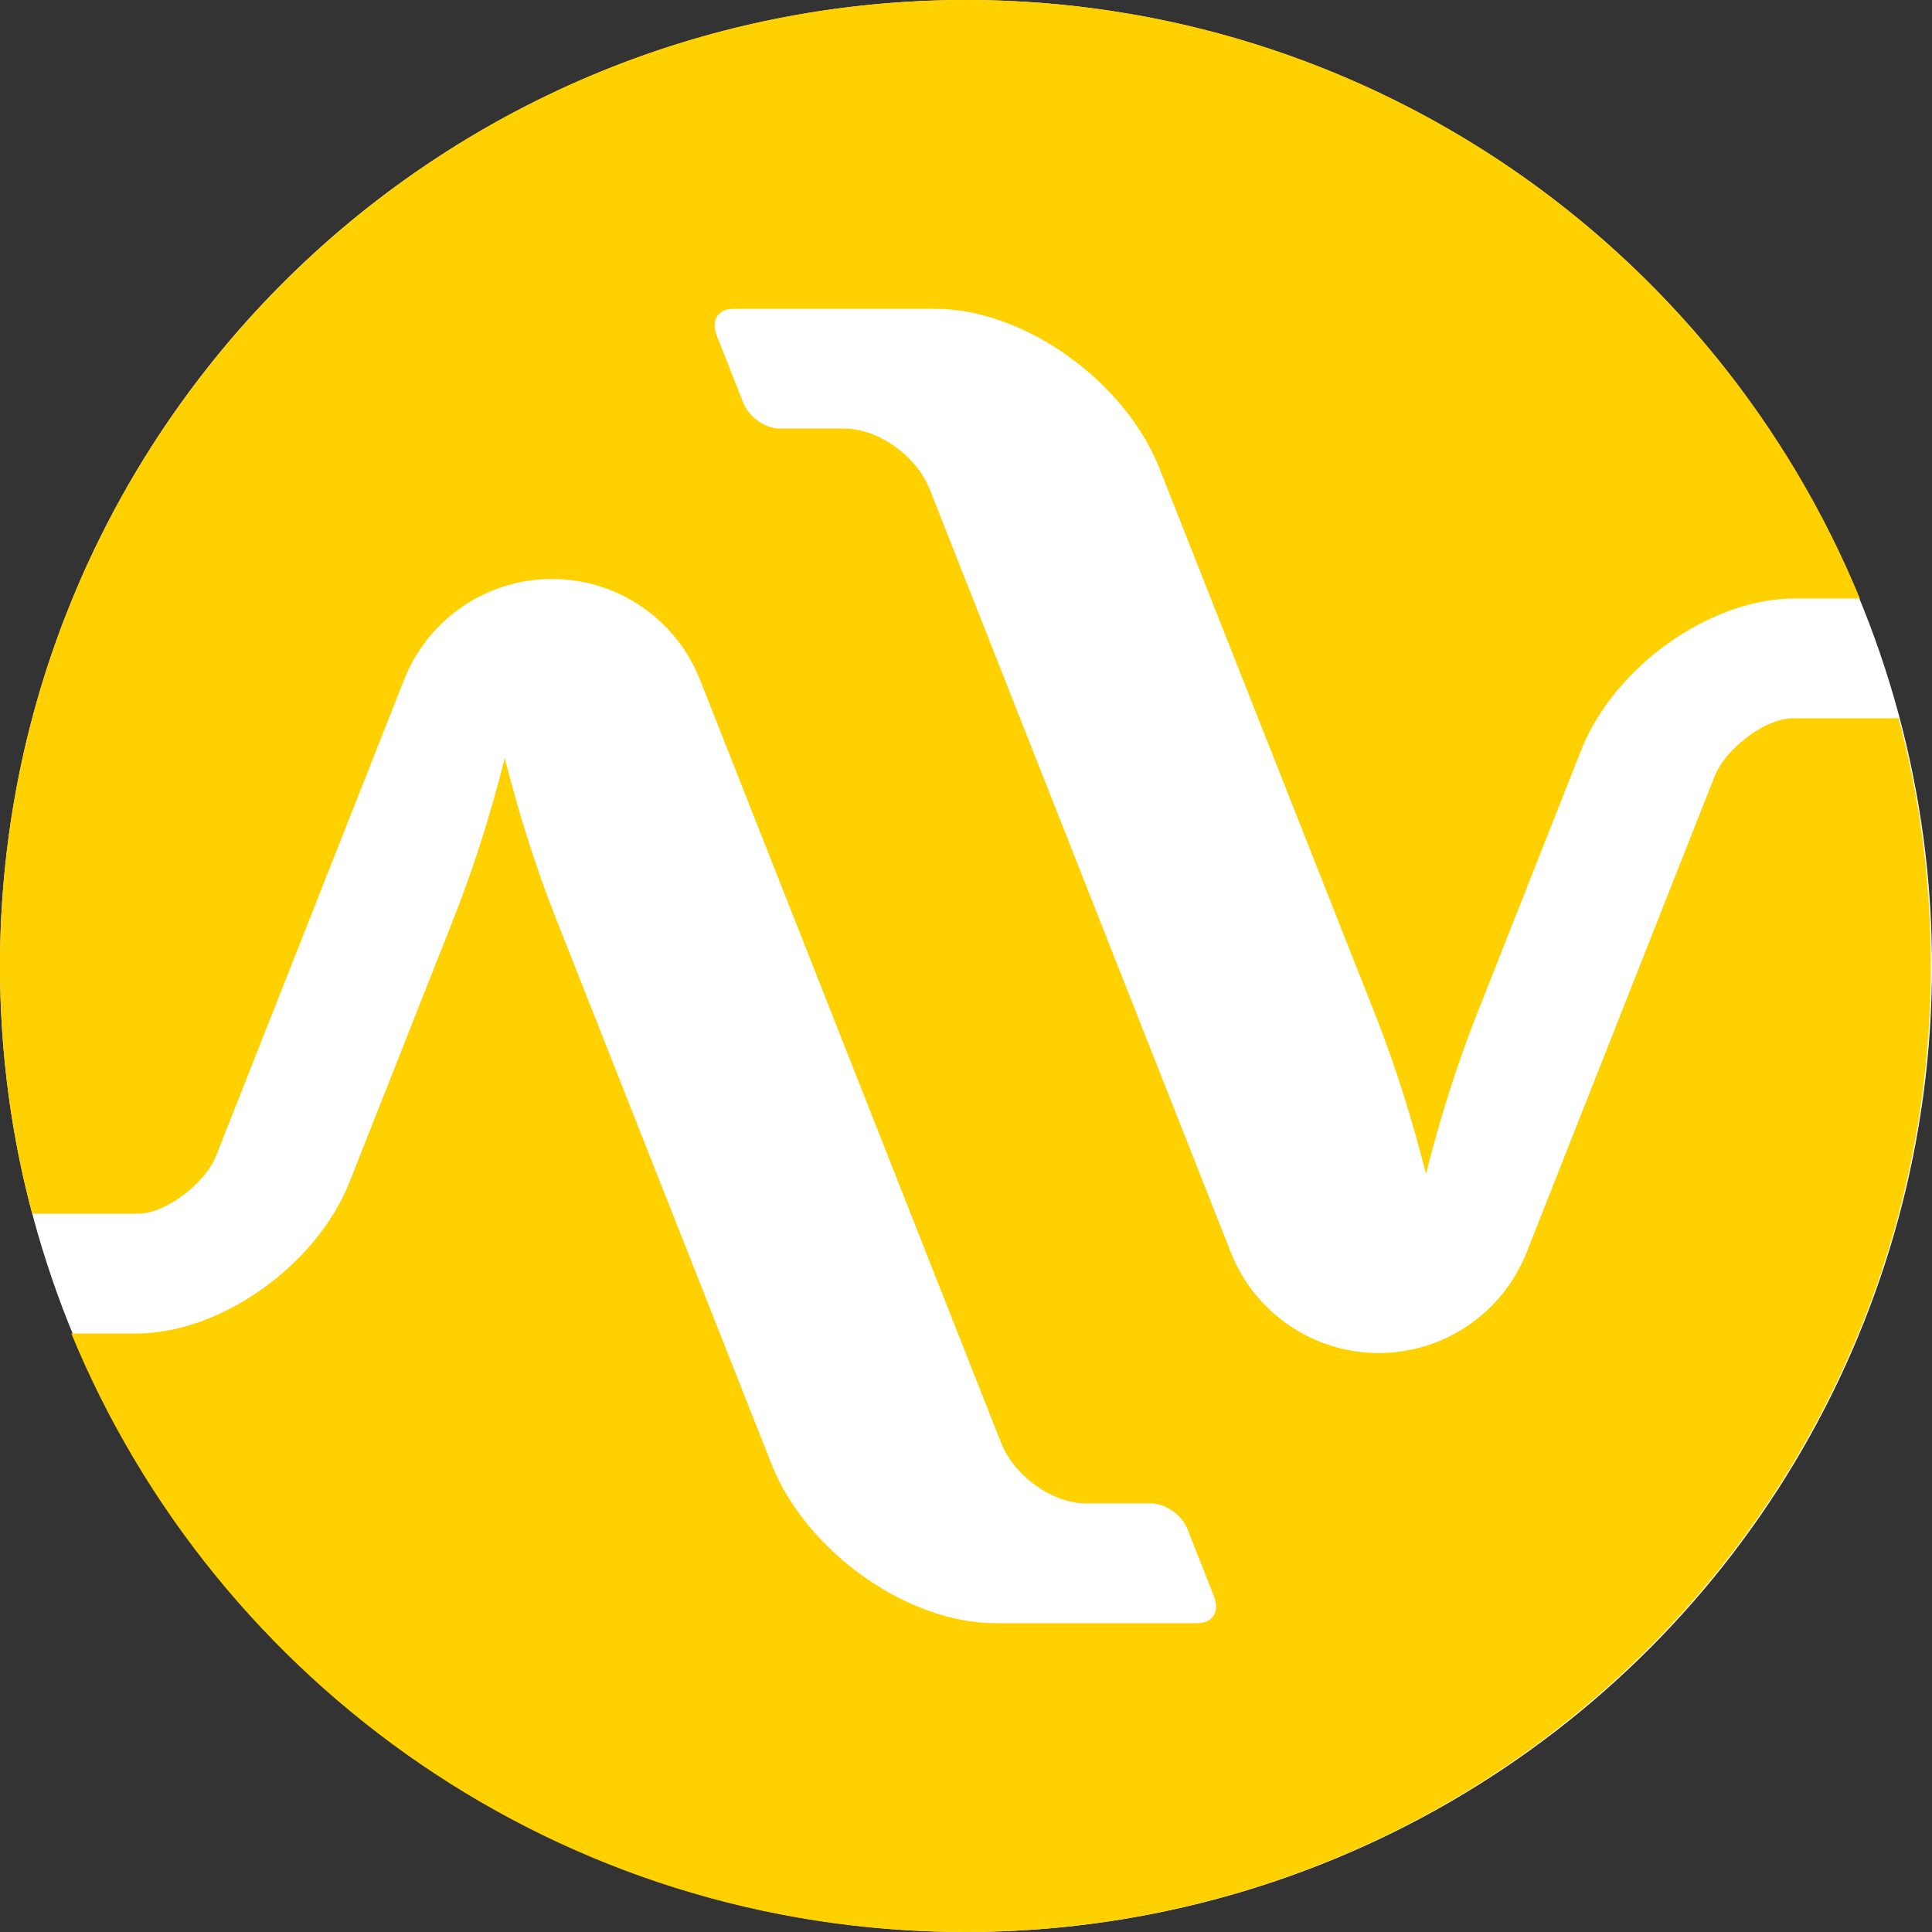
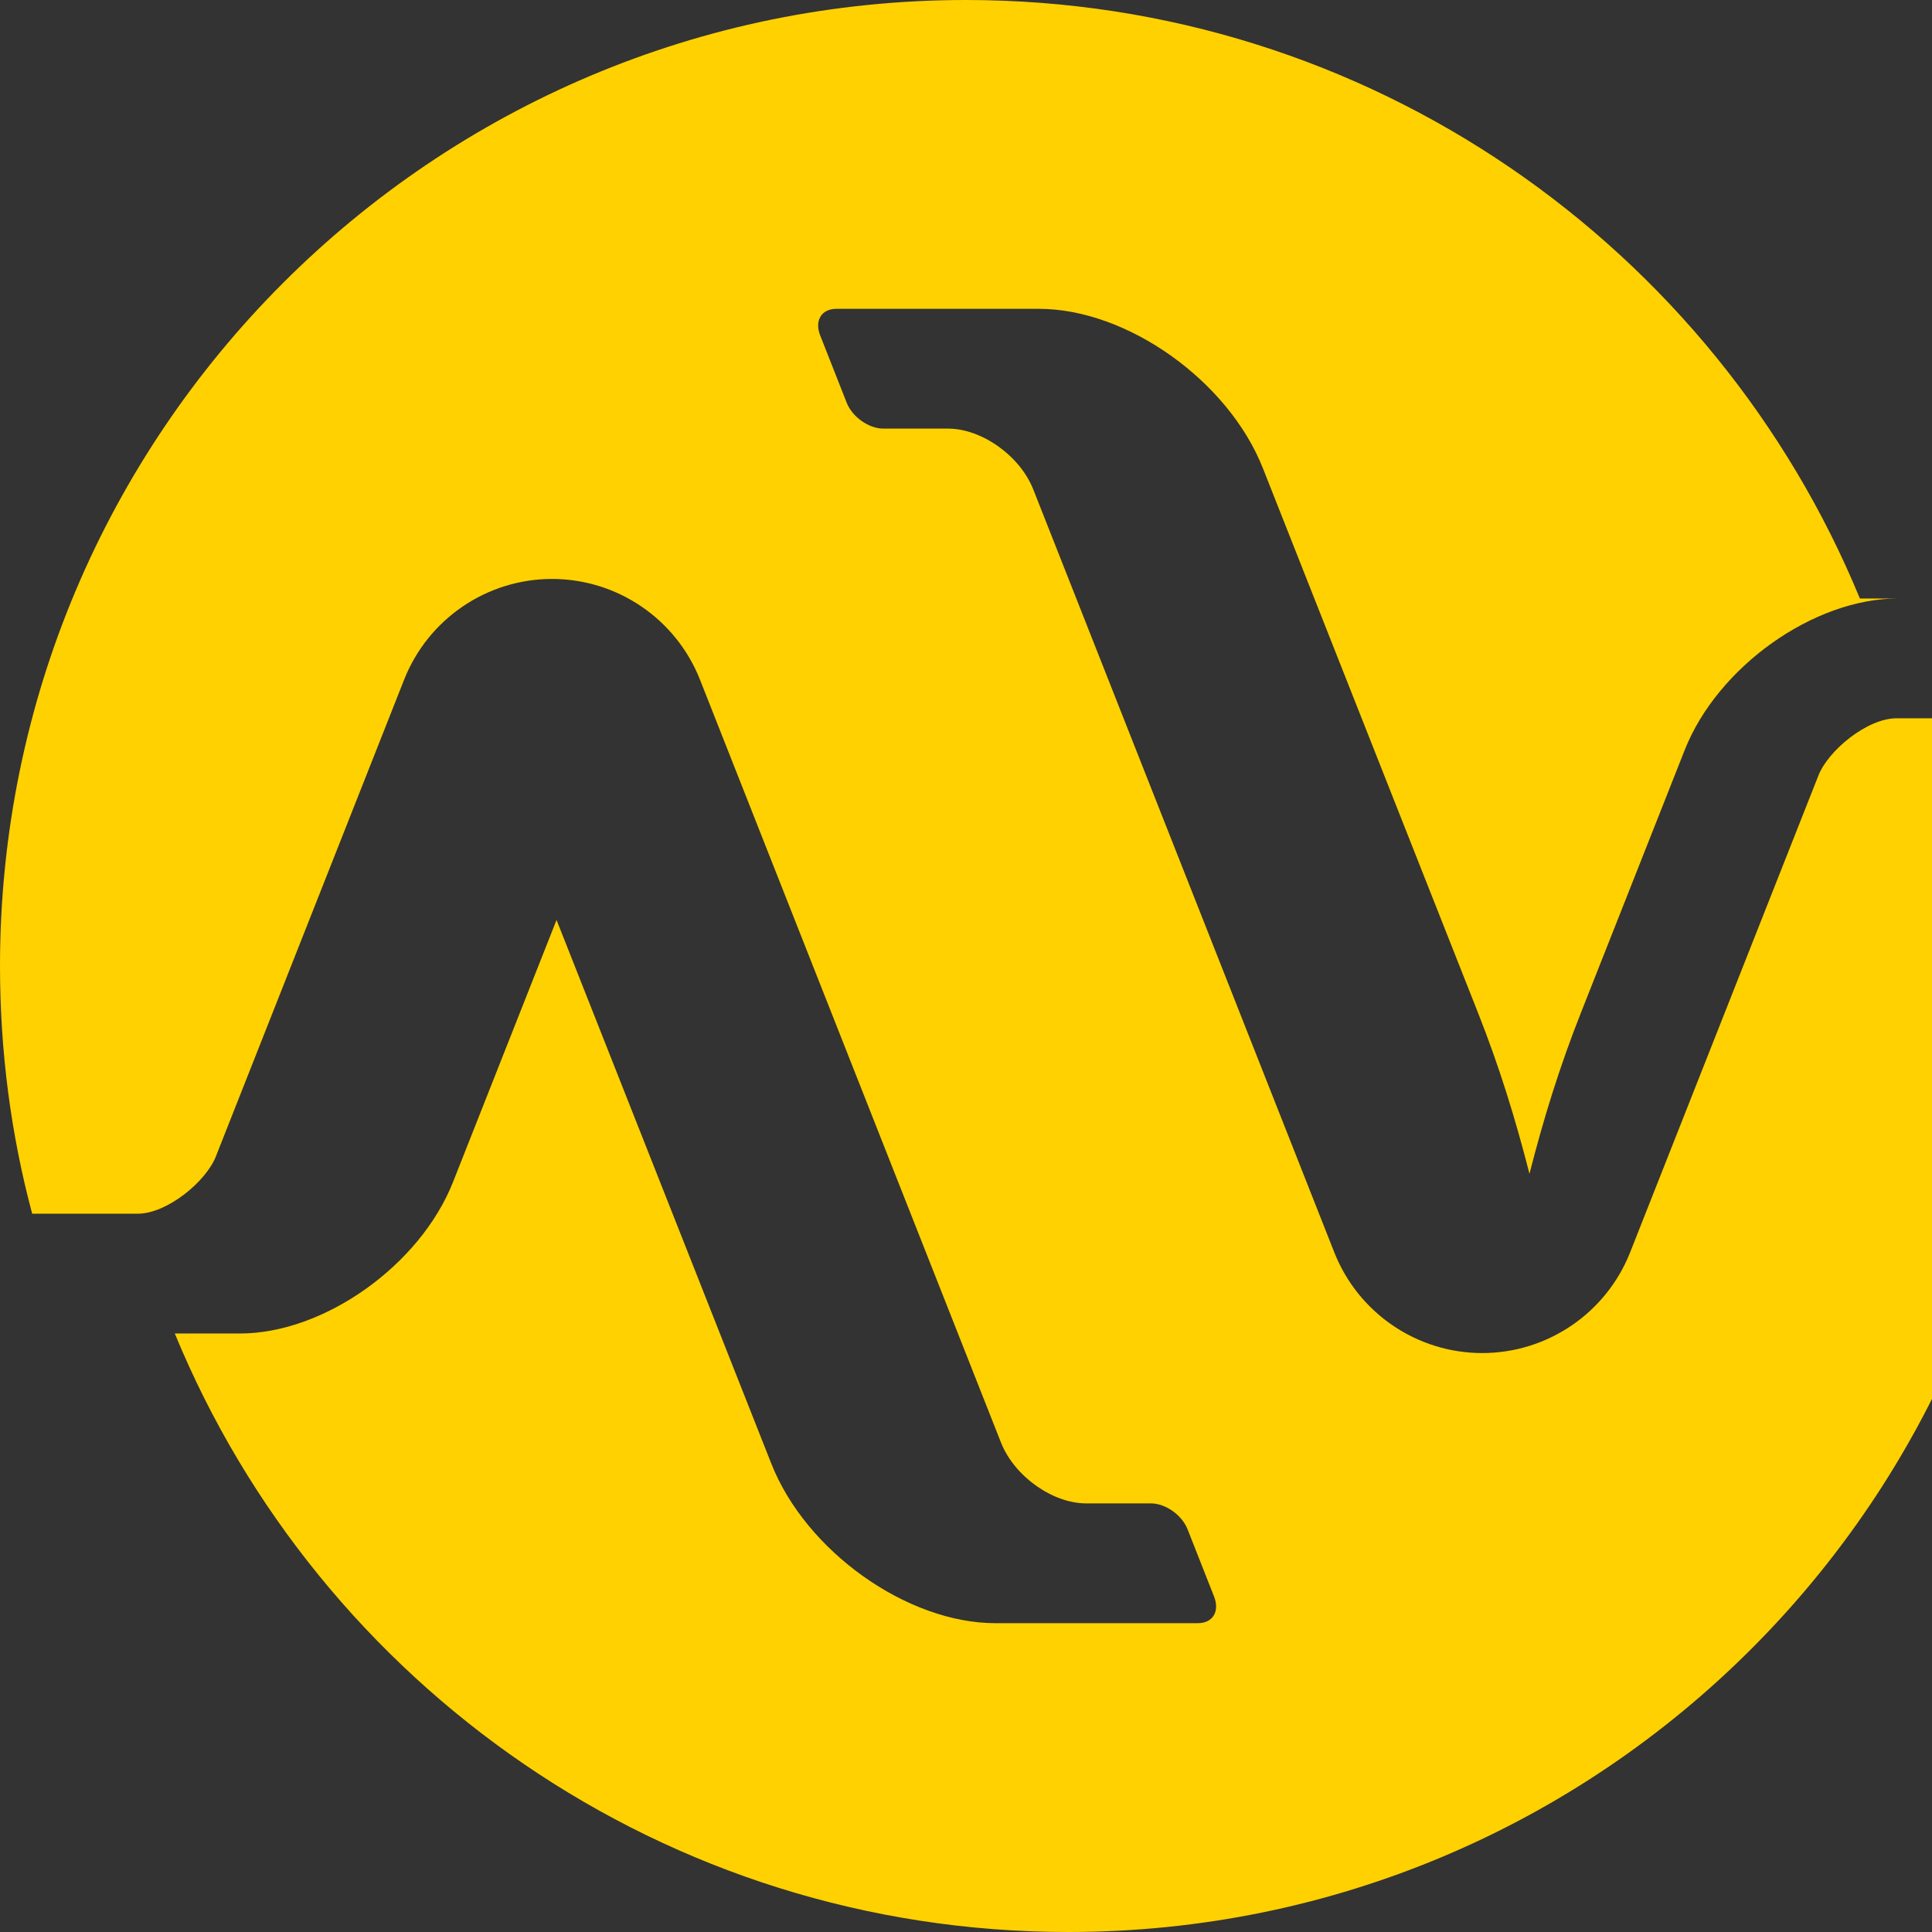
<svg xmlns="http://www.w3.org/2000/svg" id="Layer_1" version="1.1" viewBox="0 0 47.42 47.42">
  <rect x="0" y="0" width="47.42" height="47.42" fill="#333333" stroke="none" />
  <defs>
    <style>
      .st0 {
        fill: #ffd100;
        fill-rule: evenodd;
      }

      .st1 {
        fill: #fff;
      }
    </style>
  </defs>
-   <circle class="st1" cx="23.71" cy="23.71" r="23.71" />
-   <path class="st0" d="M45.65,14.69C42.1,6.07,33.61,0,23.71,0,10.62,0,0,10.62,0,23.71c0,2.1.27,4.14.79,6.08h2.59c.72,0,1.68-.79,1.92-1.41l4.62-11.7c.59-1.49,2.03-2.47,3.63-2.47s3.04.98,3.63,2.47l7.39,18.73c.33.83,1.27,1.49,2.09,1.49h1.59c.35,0,.76.28.9.64l.65,1.65c.14.36-.03.65-.4.65h-4.97c-2.16,0-4.65-1.76-5.5-3.92l-5.27-13.34c-.53-1.34-.92-2.6-1.27-3.97-.35,1.37-.74,2.63-1.27,3.97l-2.54,6.43c-.81,2.05-3.17,3.72-5.23,3.72h-1.6c3.55,8.62,12.03,14.69,21.93,14.69,13.09,0,23.71-10.62,23.71-23.71,0-2.1-.27-4.14-.79-6.08h-2.59c-.72,0-1.68.79-1.92,1.41l-4.62,11.7c-.59,1.49-2.03,2.47-3.63,2.47s-3.04-.98-3.63-2.47l-7.39-18.73c-.33-.83-1.27-1.49-2.09-1.49h-1.59c-.35,0-.76-.28-.9-.64l-.65-1.65c-.14-.36.03-.65.4-.65h4.97c2.16,0,4.65,1.76,5.5,3.92l5.27,13.34c.53,1.34.92,2.6,1.27,3.97.35-1.37.74-2.63,1.27-3.97l2.54-6.43c.81-2.05,3.17-3.72,5.23-3.72,0,0,1.61,0,1.61,0Z" />
+   <path class="st0" d="M45.65,14.69C42.1,6.07,33.61,0,23.71,0,10.62,0,0,10.62,0,23.71c0,2.1.27,4.14.79,6.08h2.59c.72,0,1.68-.79,1.92-1.41l4.62-11.7c.59-1.49,2.03-2.47,3.63-2.47s3.04.98,3.63,2.47l7.39,18.73c.33.83,1.27,1.49,2.09,1.49h1.59c.35,0,.76.28.9.64l.65,1.65c.14.36-.03.65-.4.65h-4.97c-2.16,0-4.65-1.76-5.5-3.92l-5.27-13.34l-2.54,6.43c-.81,2.05-3.17,3.72-5.23,3.72h-1.6c3.55,8.62,12.03,14.69,21.93,14.69,13.09,0,23.71-10.62,23.71-23.71,0-2.1-.27-4.14-.79-6.08h-2.59c-.72,0-1.68.79-1.92,1.41l-4.62,11.7c-.59,1.49-2.03,2.47-3.63,2.47s-3.04-.98-3.63-2.47l-7.39-18.73c-.33-.83-1.27-1.49-2.09-1.49h-1.59c-.35,0-.76-.28-.9-.64l-.65-1.65c-.14-.36.03-.65.4-.65h4.97c2.16,0,4.65,1.76,5.5,3.92l5.27,13.34c.53,1.34.92,2.6,1.27,3.97.35-1.37.74-2.63,1.27-3.97l2.54-6.43c.81-2.05,3.17-3.72,5.23-3.72,0,0,1.61,0,1.61,0Z" />
</svg>